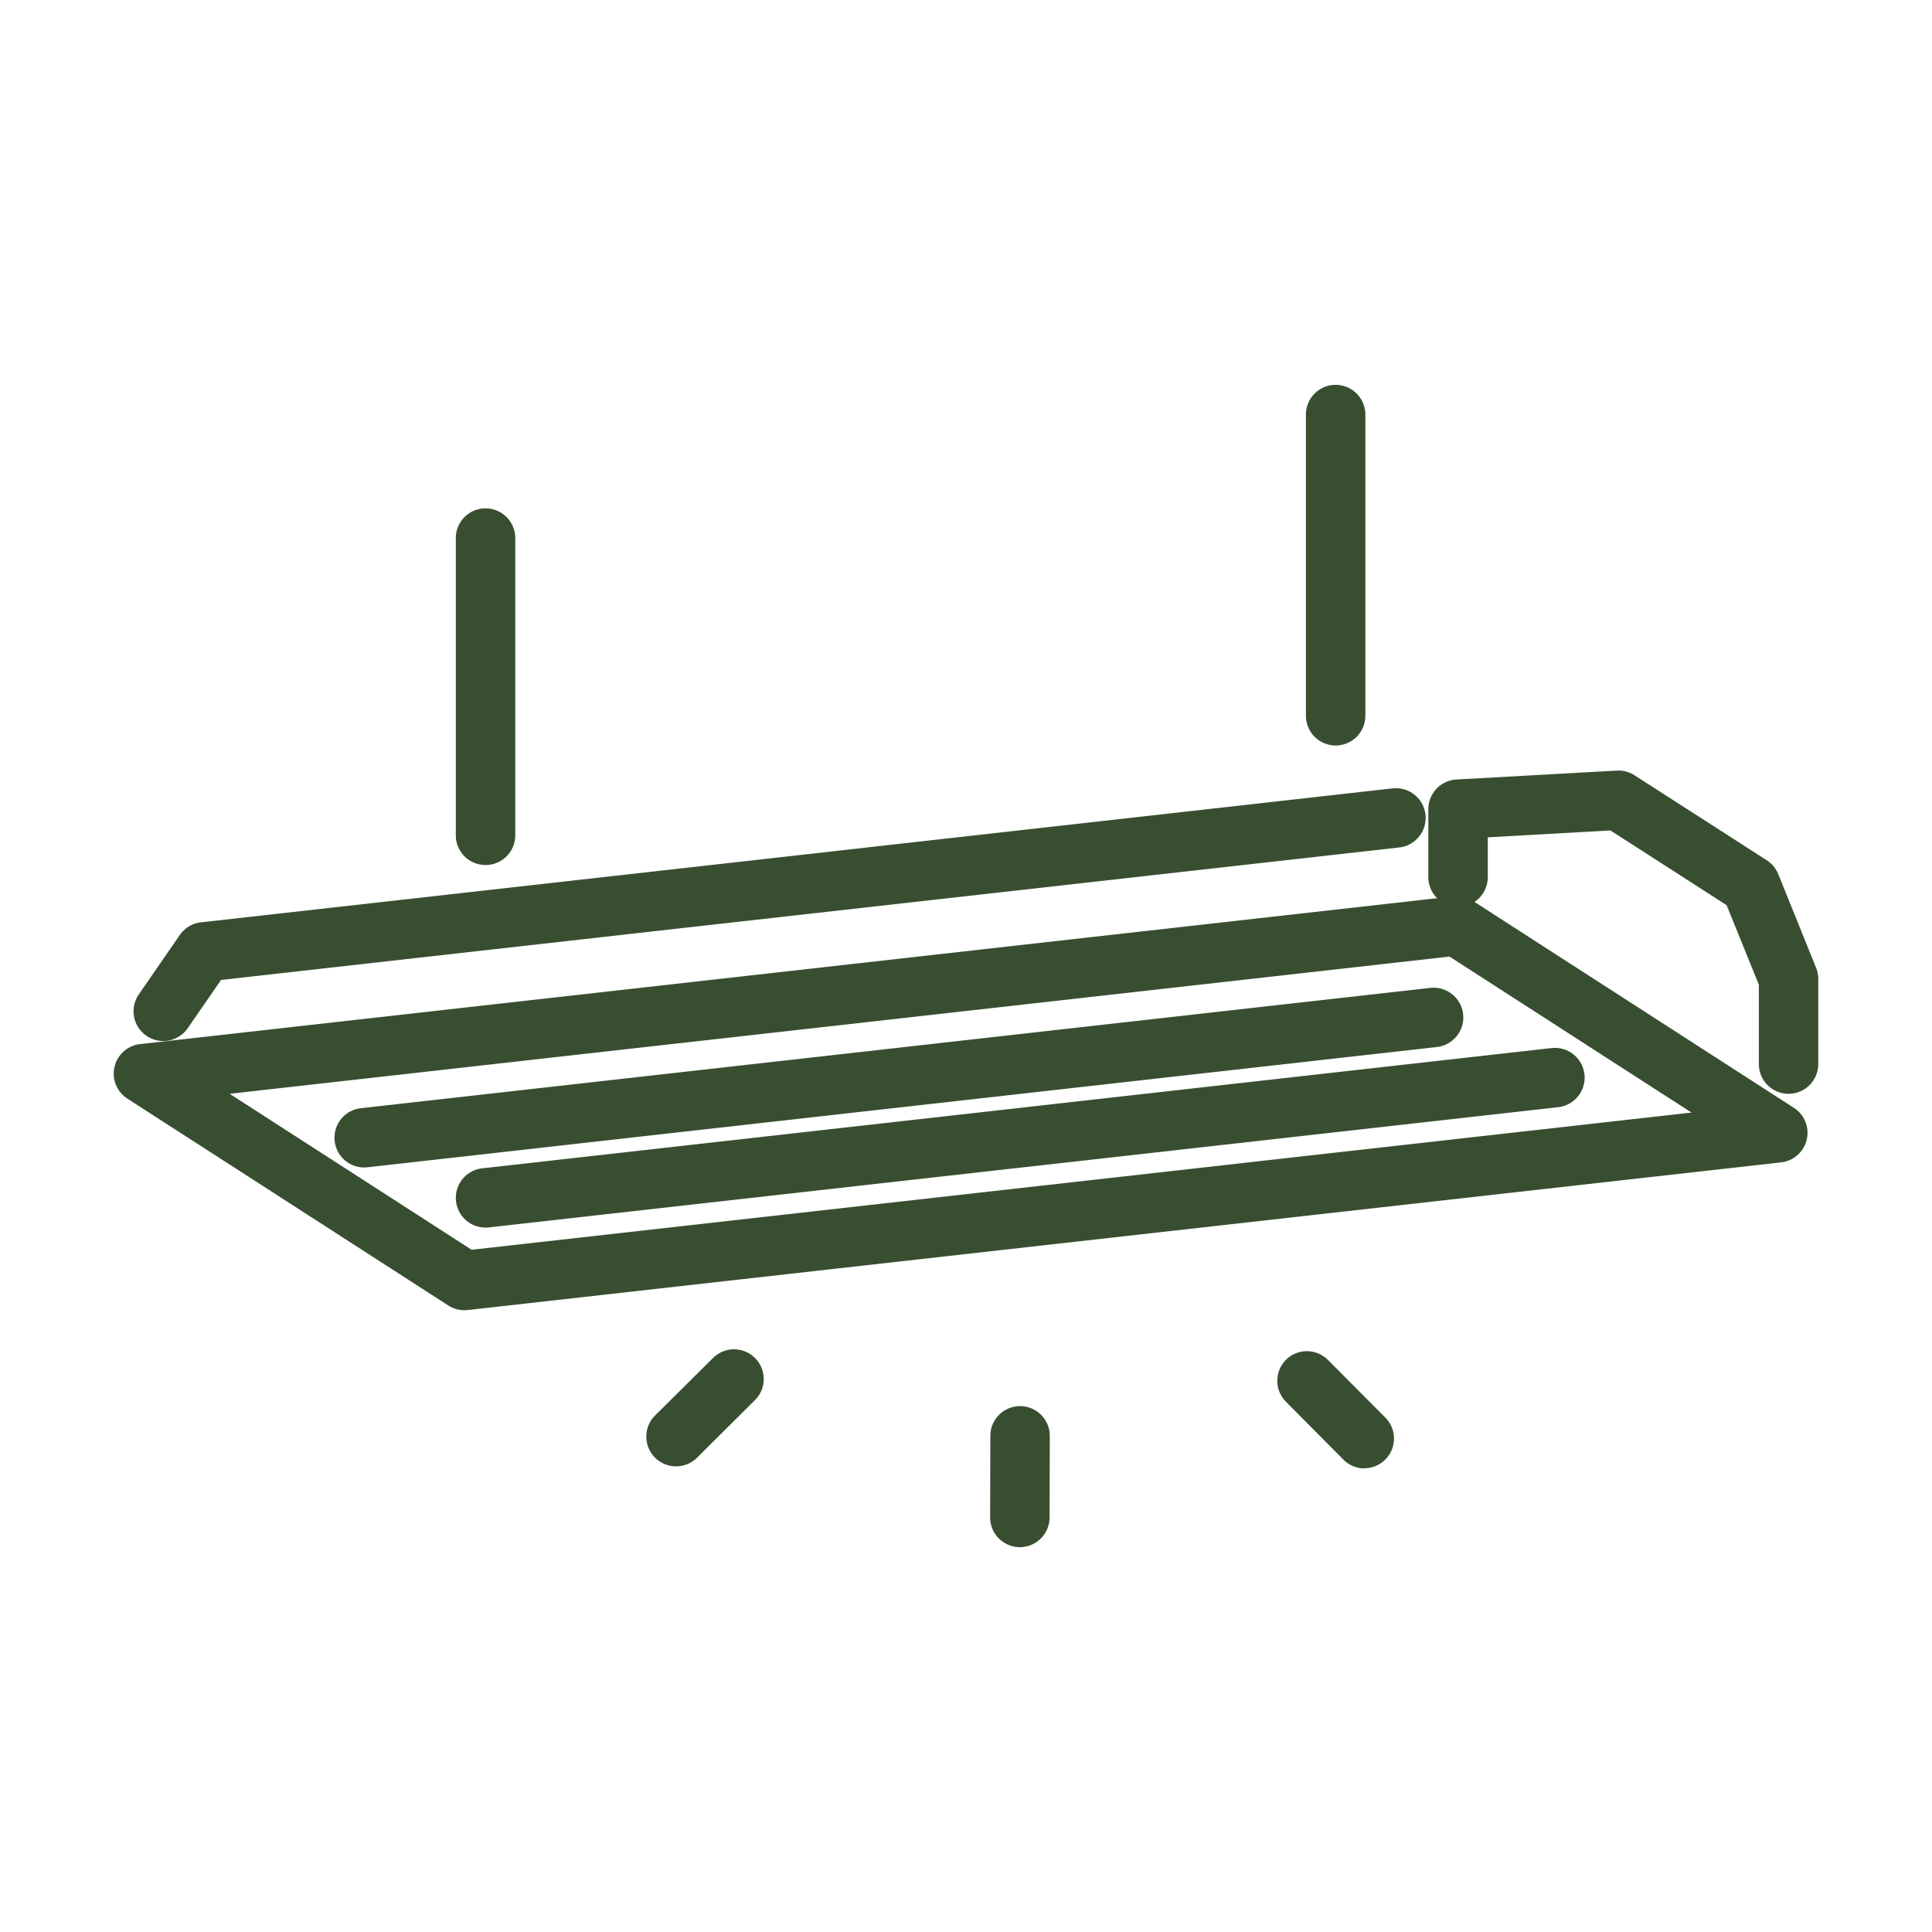
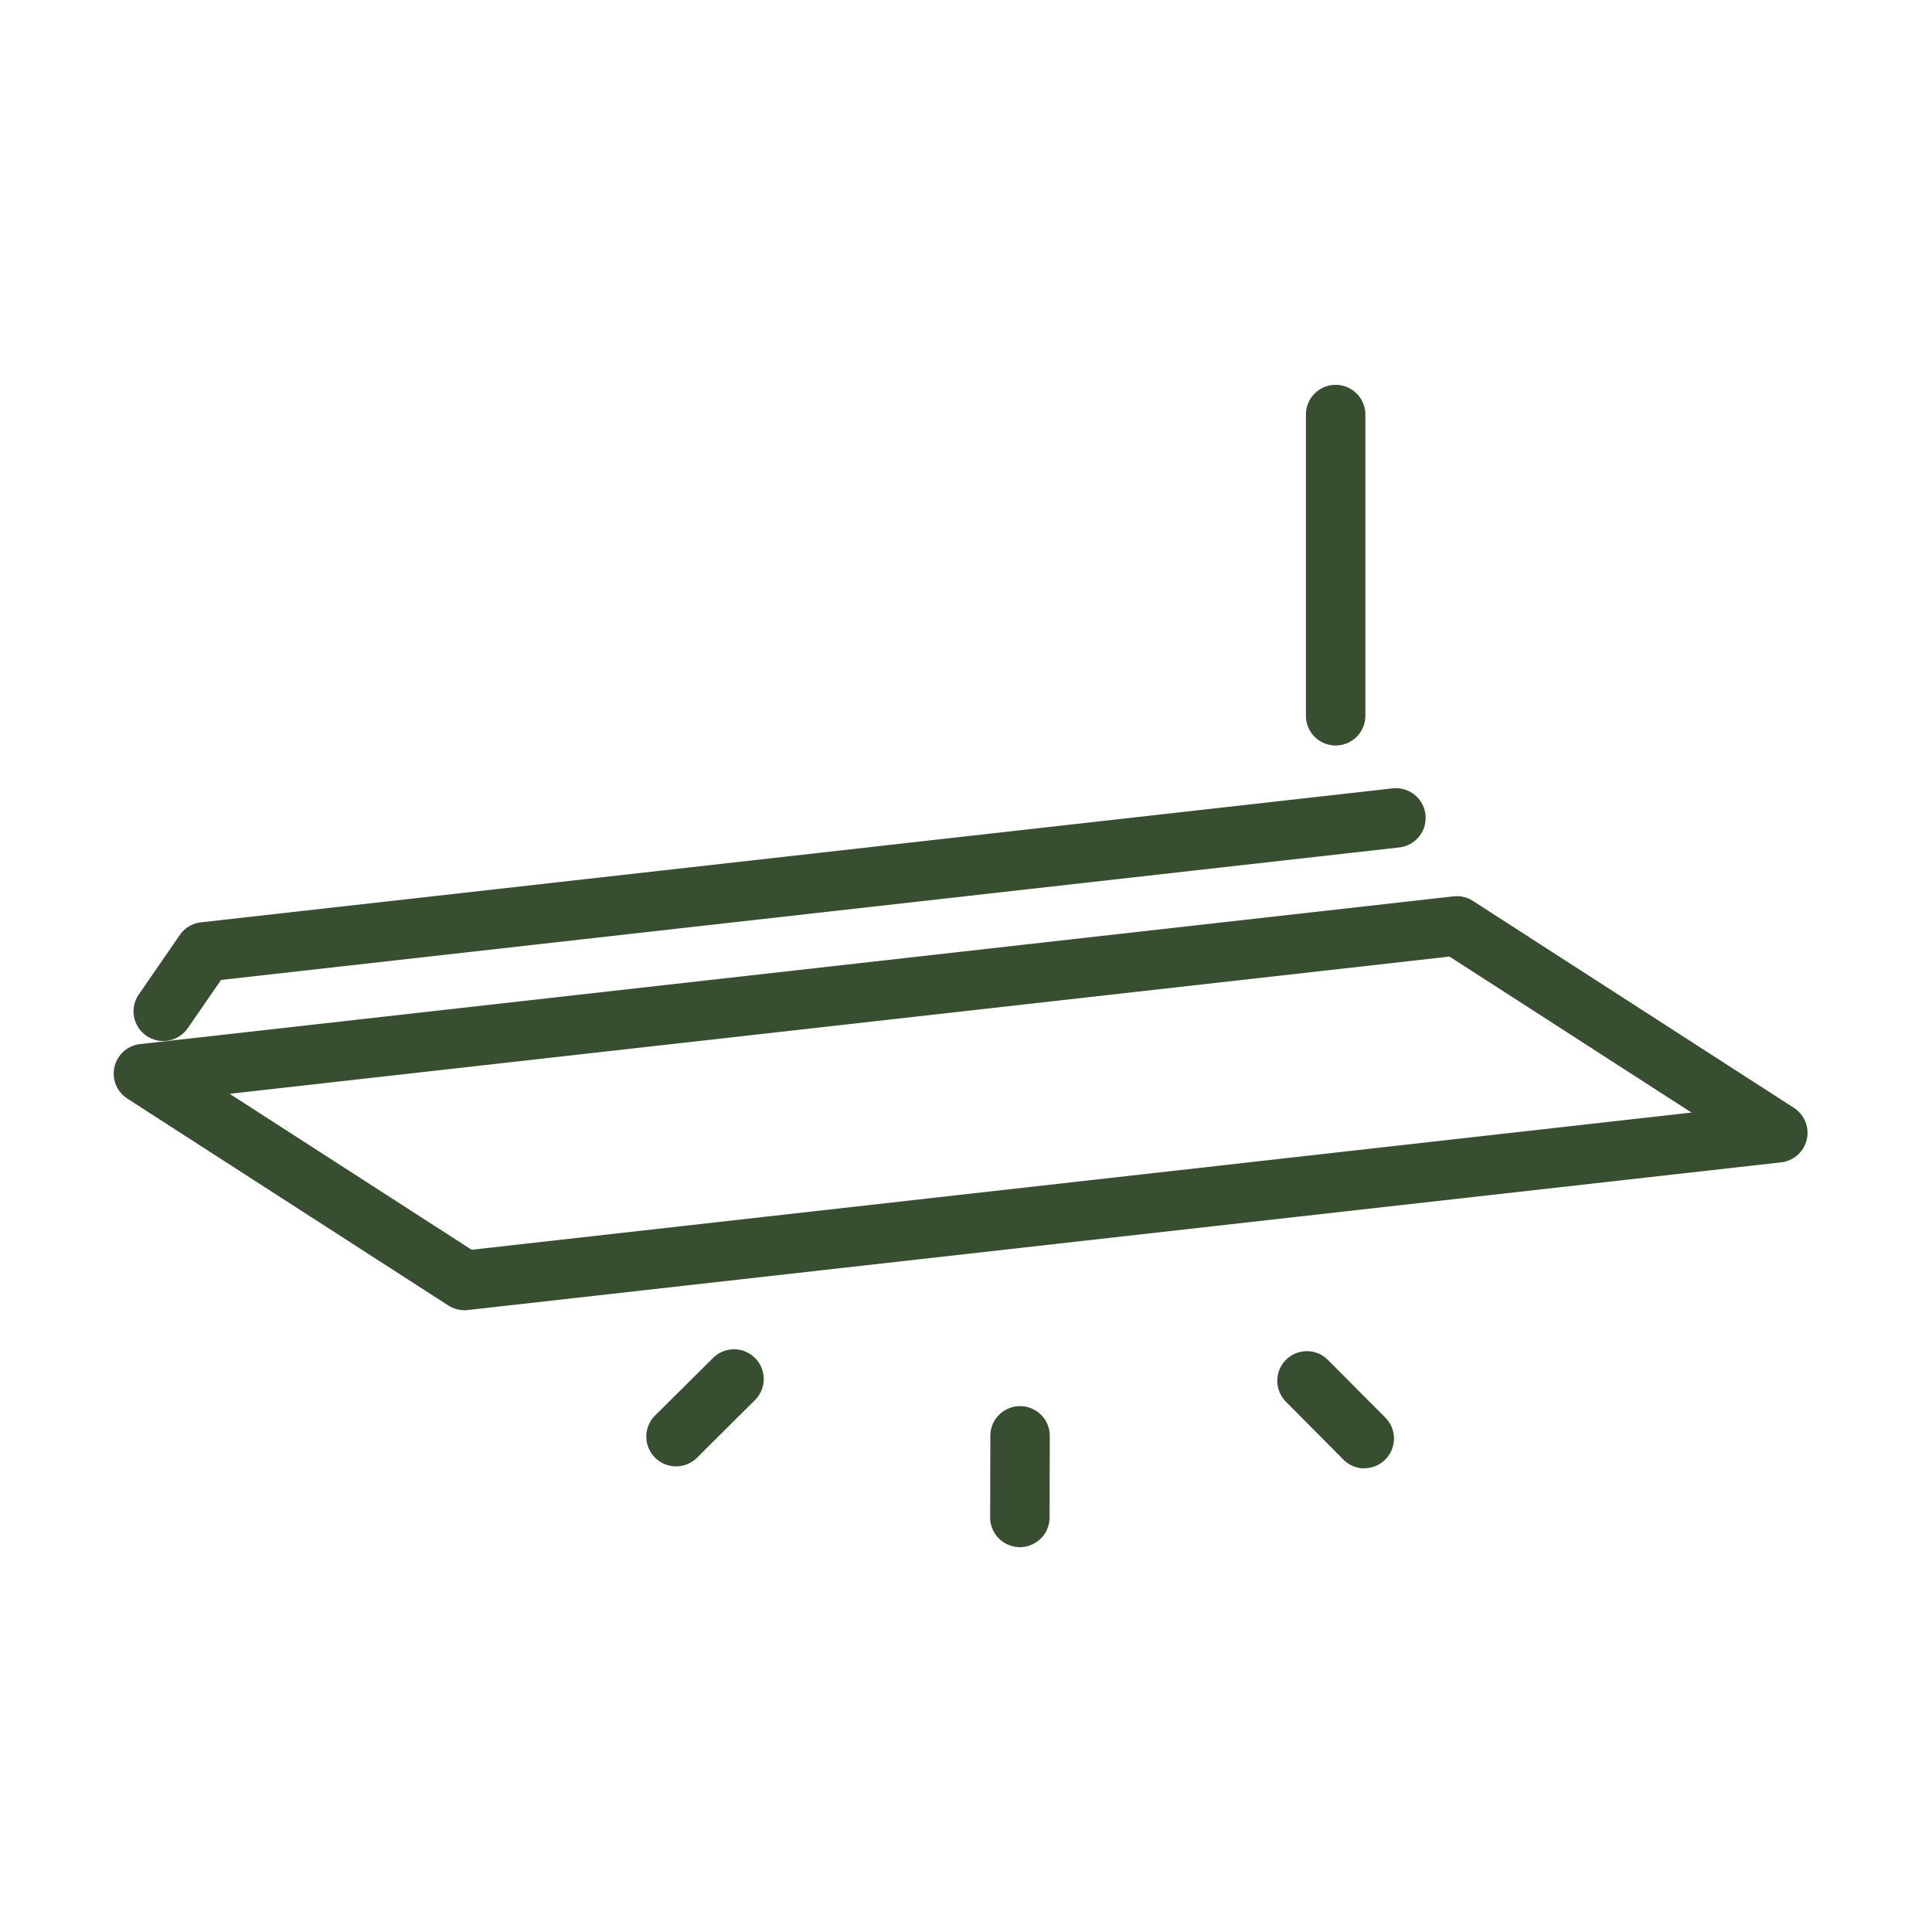
<svg xmlns="http://www.w3.org/2000/svg" width="65" height="65" viewBox="0 0 65 65">
  <path d="M0,3.744H0a1,1,0,0,1-1-1L-.993,0a1,1,0,0,1,1-1,1,1,0,0,1,1,1L1,2.747A1,1,0,0,1,0,3.744Z" transform="translate(34.312 48.308)" fill="#384e31" />
  <path d="M1.934,2.948a1,1,0,0,1-.71-.3L-.71.7A1,1,0,0,1-.7-.71,1,1,0,0,1,.71-.7L2.644,1.243a1,1,0,0,1-.71,1.7Z" transform="translate(43.969 46.455)" fill="#384e31" />
  <path d="M0,2.936a1,1,0,0,1-.709-.295,1,1,0,0,1,0-1.414L1.242-.709a1,1,0,0,1,1.414,0,1,1,0,0,1,0,1.414L.705,2.645A1,1,0,0,1,0,2.936Z" transform="translate(22.746 46.398)" fill="#384e31" />
  <path d="M15.626,44.081a1,1,0,0,1-.542-.159l-10.8-6.961a1,1,0,0,1,.43-1.834L48.9,30.157a1,1,0,0,1,.654.153l10.8,6.962a1,1,0,0,1-.43,1.834L15.737,44.075A1,1,0,0,1,15.626,44.081ZM7.727,36.8l8.141,5.247,41.041-4.616-8.142-5.248Z" fill="#384e31" />
-   <path d="M60.175,36.8a1,1,0,0,1-1-1V33.13L58.09,30.453l-3.911-2.514-4.124.232V29.51a1,1,0,0,1-2,0V27.226a1,1,0,0,1,.944-1l5.392-.3a1,1,0,0,1,.6.157l4.451,2.861a1,1,0,0,1,.386.466L61.1,32.559a1,1,0,0,1,.073.376V35.8A1,1,0,0,1,60.175,36.8Z" fill="#384e31" />
  <path d="M5.492,35.024a1,1,0,0,1-.822-1.568l1.38-2a1,1,0,0,1,.711-.425L46.83,26.527a1,1,0,1,1,.223,1.987L7.437,32.969,6.316,34.593A1,1,0,0,1,5.492,35.024Z" fill="#384e31" />
-   <path d="M0,5.047a1,1,0,0,1-.992-.888A1,1,0,0,1-.112,3.053L35.868-.994a1,1,0,0,1,1.105.882A1,1,0,0,1,36.092.994L.112,5.041A1.011,1.011,0,0,1,0,5.047Z" transform="translate(12.252 34.231)" fill="#384e31" />
-   <path d="M0,5.046a1,1,0,0,1-.993-.888A1,1,0,0,1-.112,3.052L35.867-.994a1,1,0,0,1,1.105.882A1,1,0,0,1,36.091.994L.112,5.04A1.011,1.011,0,0,1,0,5.046Z" transform="translate(16.335 36.255)" fill="#384e31" />
-   <path d="M0,11a1,1,0,0,1-1-1V0A1,1,0,0,1,0-1,1,1,0,0,1,1,0V10A1,1,0,0,1,0,11Z" transform="translate(16.335 18.103)" fill="#384e31" />
  <path d="M0,11.133a1,1,0,0,1-1-1V0A1,1,0,0,1,0-1,1,1,0,0,1,1,0V10.133A1,1,0,0,1,0,11.133Z" transform="translate(44.936 13.948)" fill="#384e31" />
-   <rect width="65" height="65" fill="none" />
</svg>